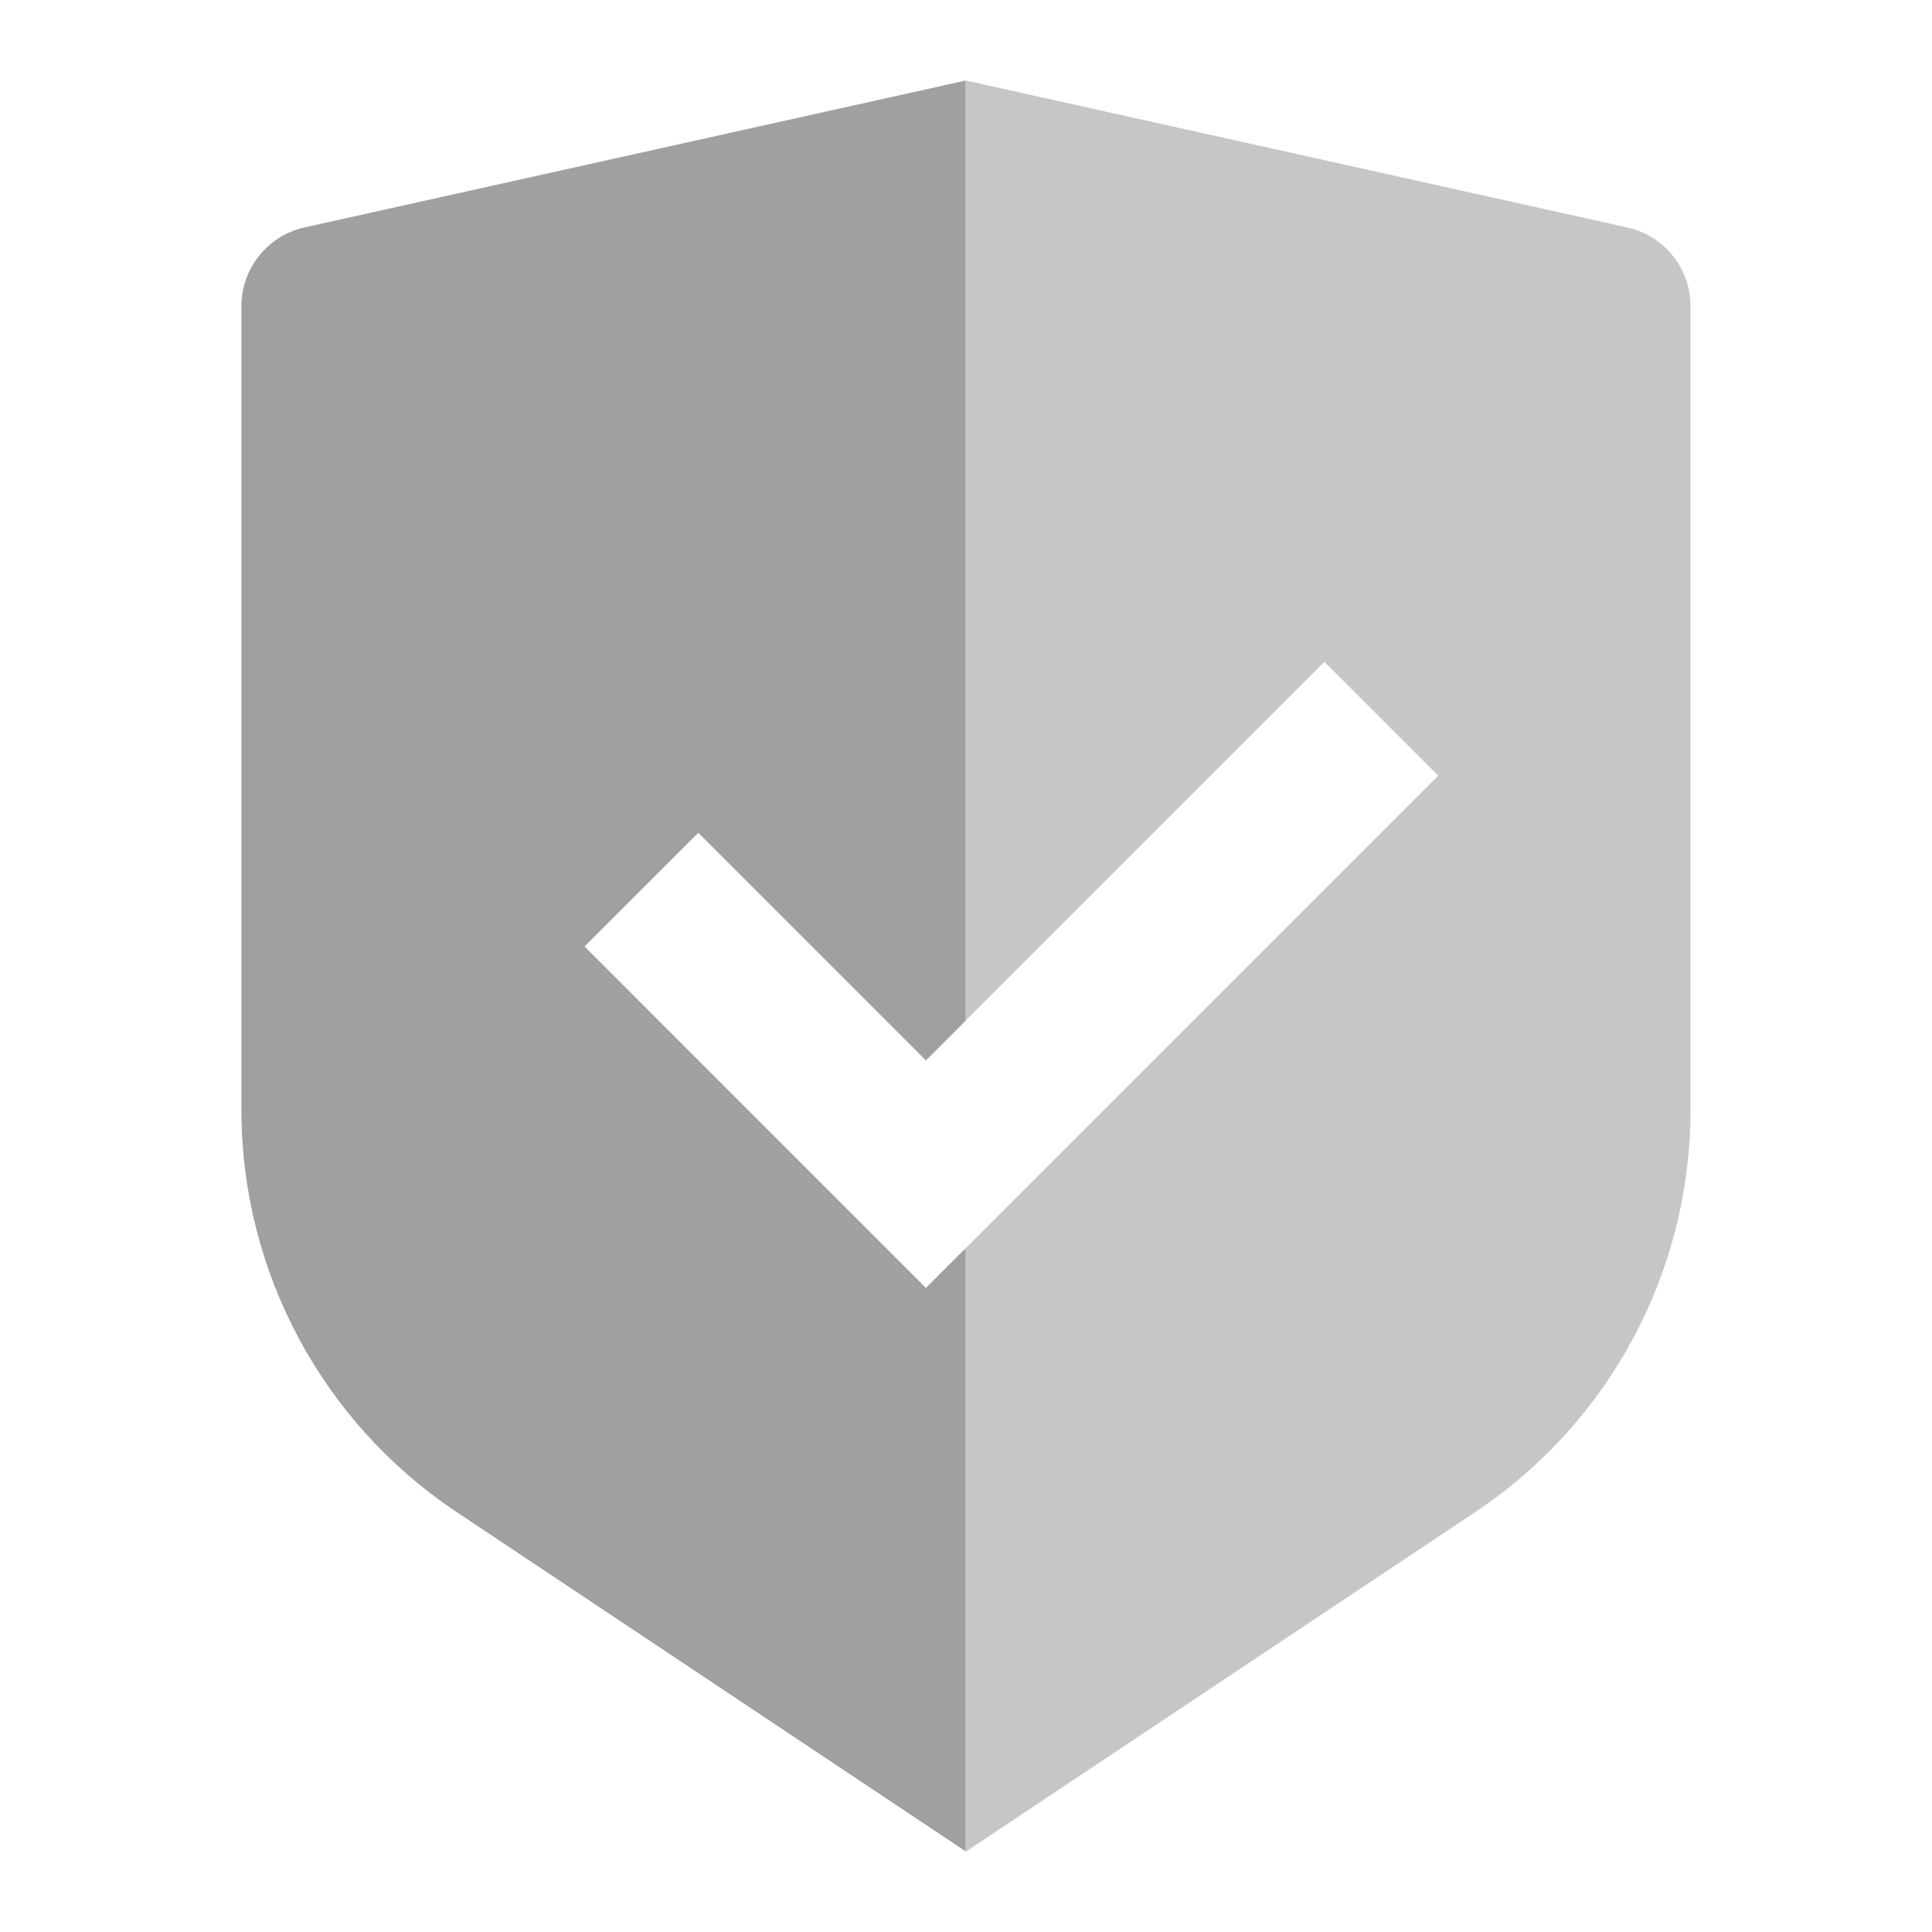
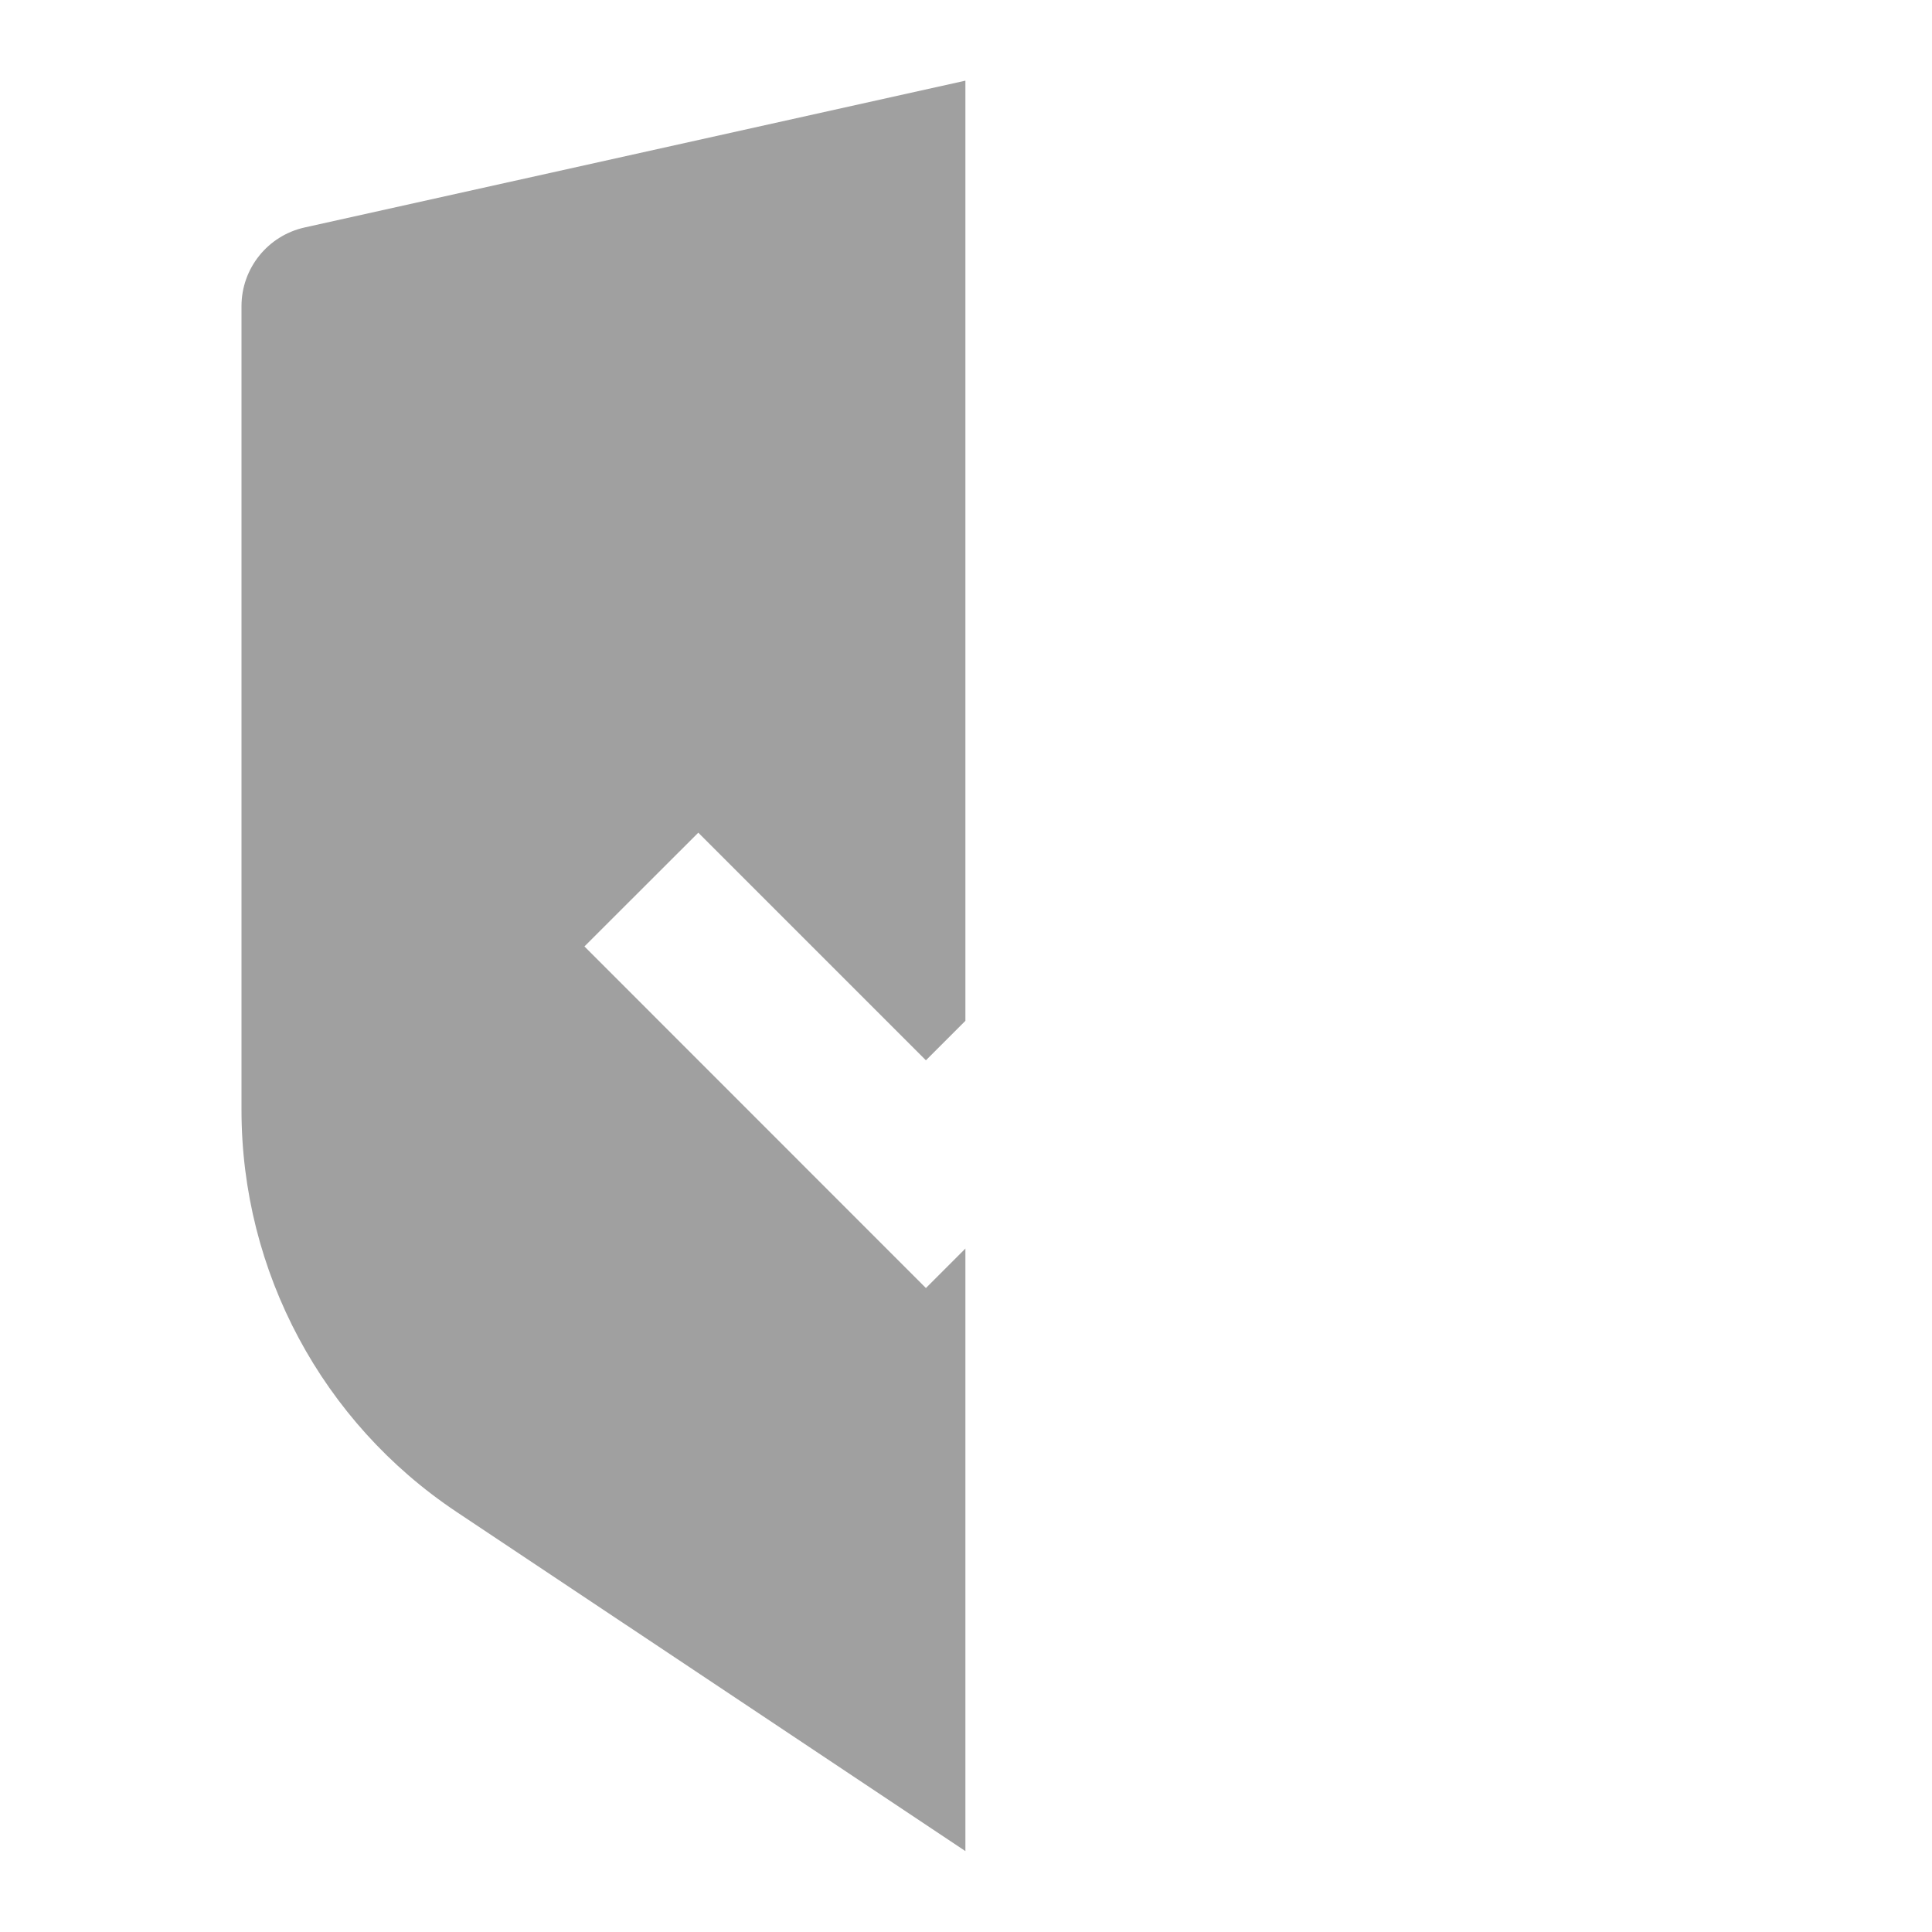
<svg xmlns="http://www.w3.org/2000/svg" width="16" height="16" viewBox="0 0 16 16" fill="none">
  <g id="Frame">
-     <path id="Vector" d="M8 0.667L13.478 1.884C13.783 1.952 14 2.222 14 2.535V9.193C14 10.53 13.332 11.779 12.219 12.521L8 15.333L3.781 12.521C2.668 11.779 2 10.53 2 9.193V2.535C2 2.222 2.217 1.952 2.522 1.884L8 0.667ZM10.968 5.481L7.668 8.781L5.783 6.895L4.84 7.838L7.668 10.667L11.911 6.424L10.968 5.481Z" fill="#C6C6C6" />
    <path id="Subtract" fill-rule="evenodd" clip-rule="evenodd" d="M7.995 0.668L2.522 1.884C2.217 1.952 2 2.223 2 2.535V9.193C2 10.53 2.668 11.779 3.781 12.521L7.995 15.33V10.34L7.668 10.667L4.84 7.838L5.783 6.896L7.668 8.781L7.995 8.454V0.668ZM8 15.333L8 15.334L8 15.333H8Z" fill="#A0A0A0" />
  </g>
</svg>